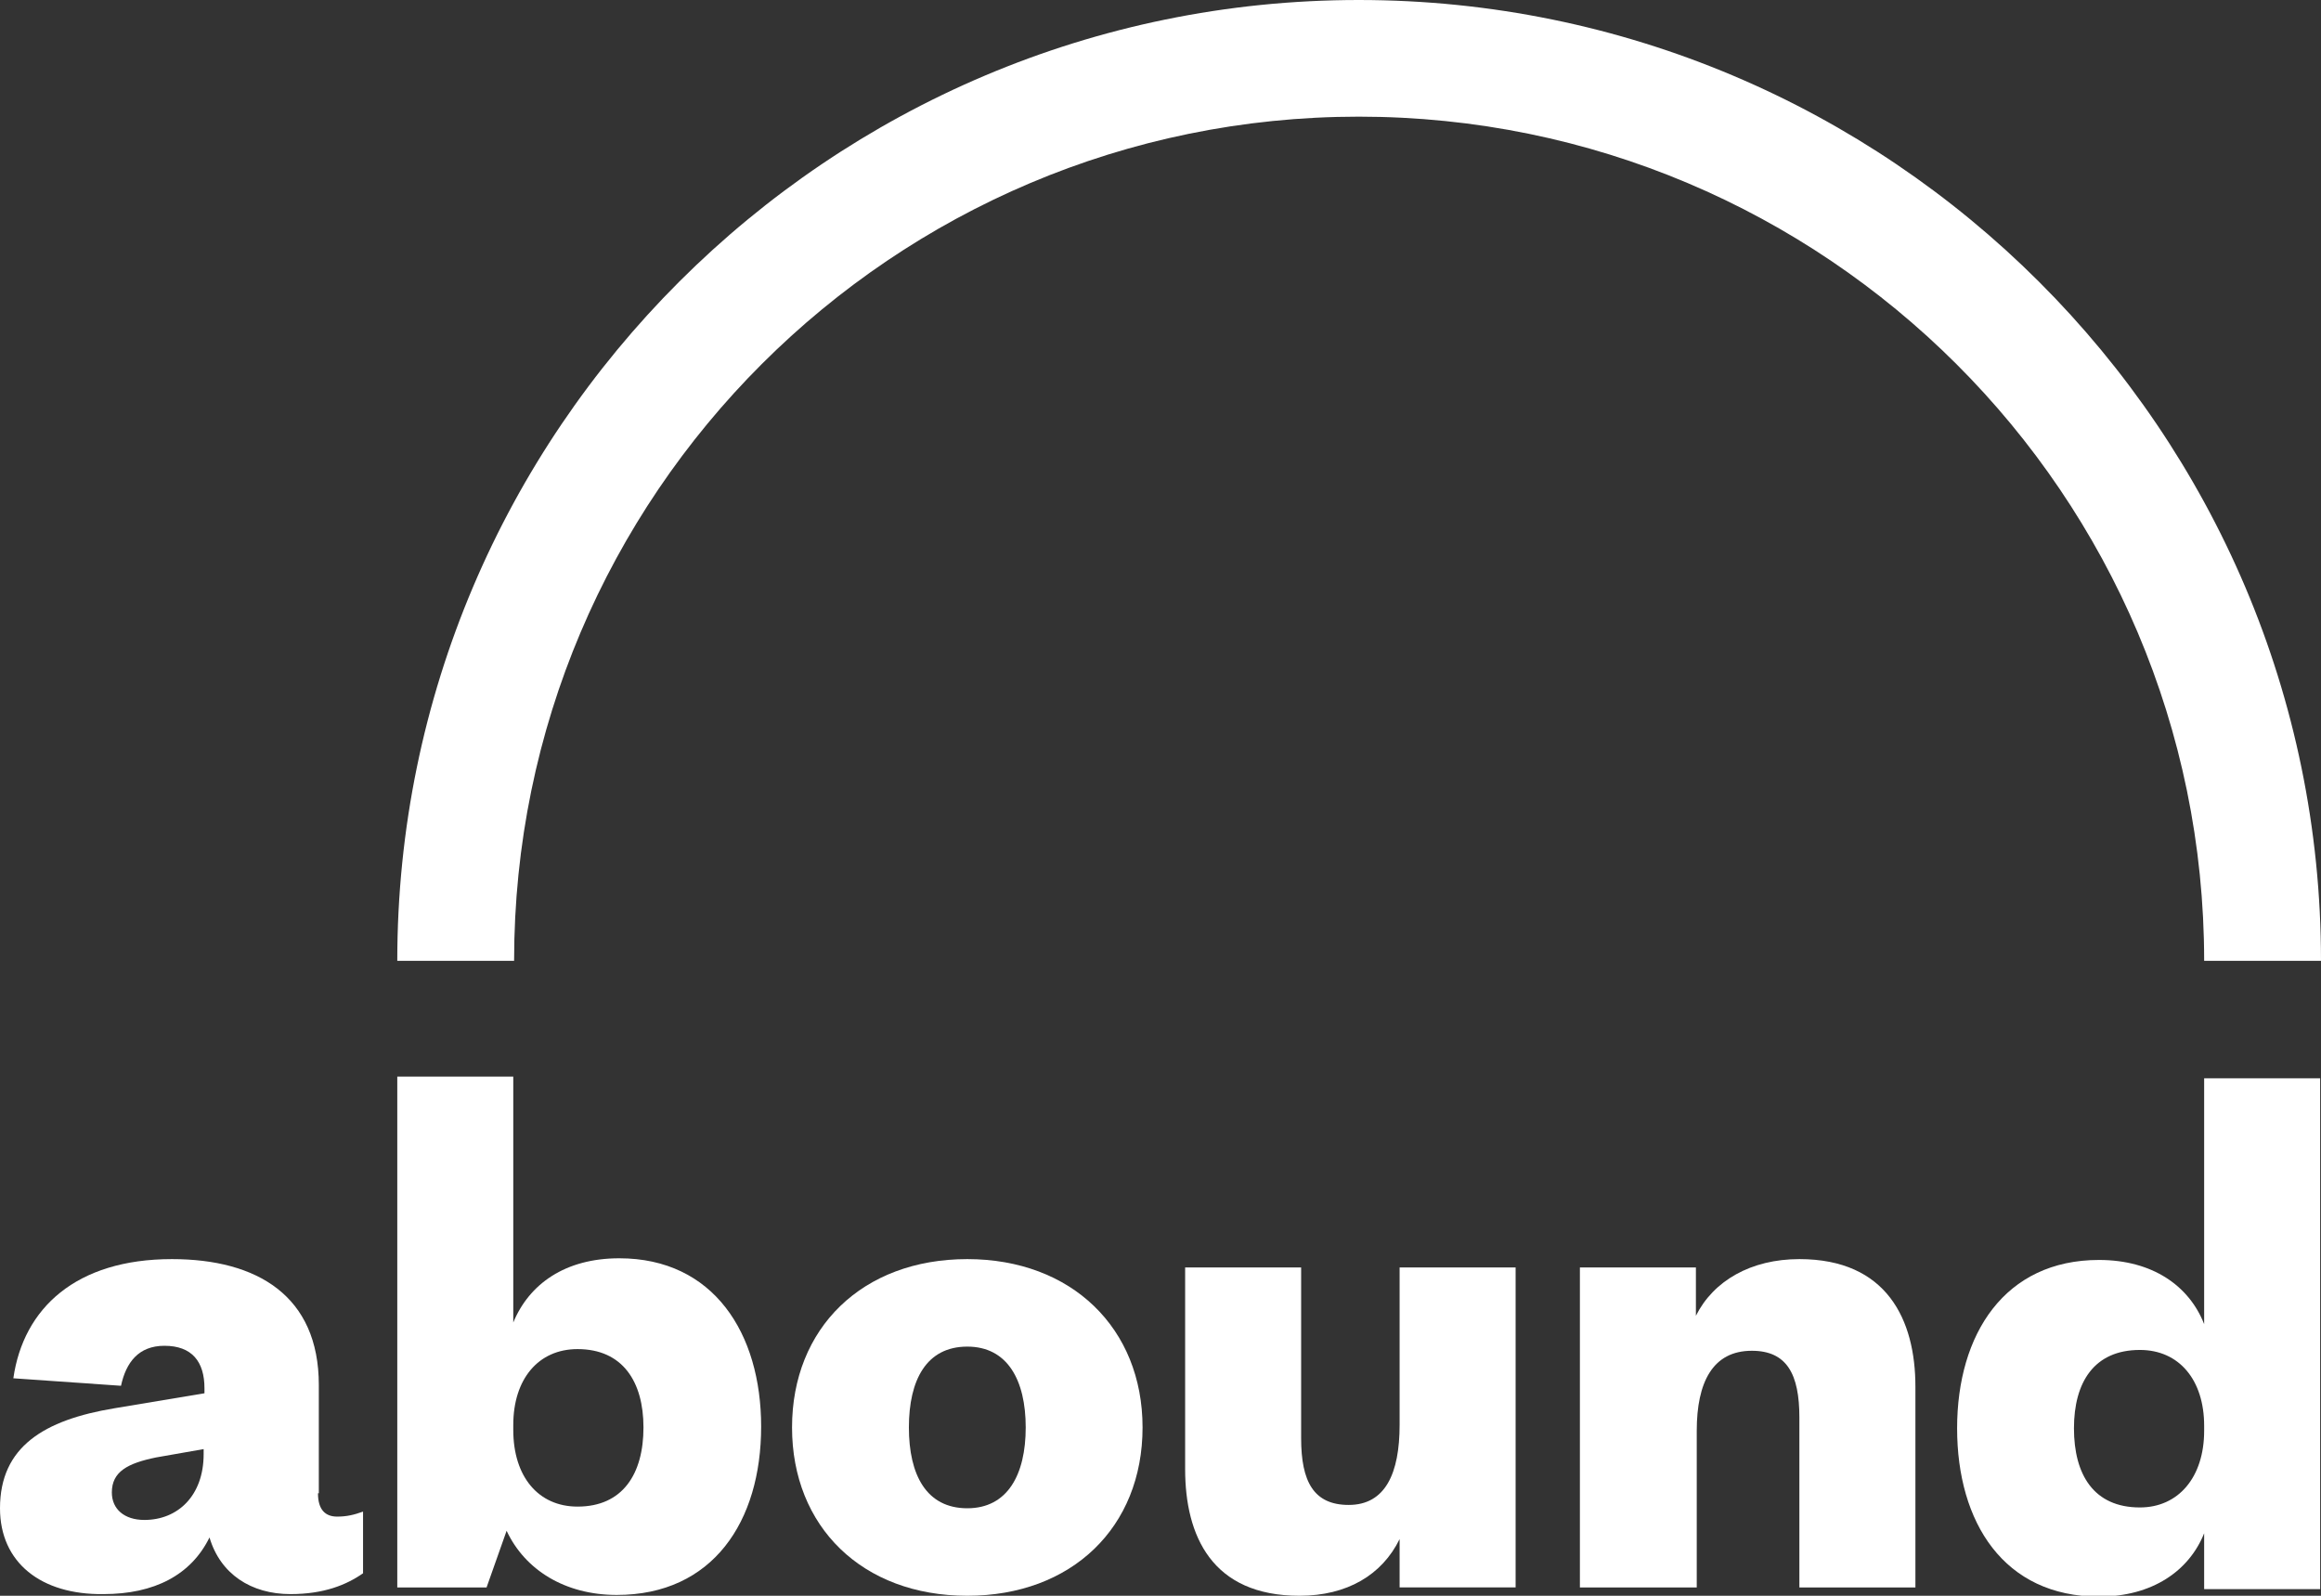
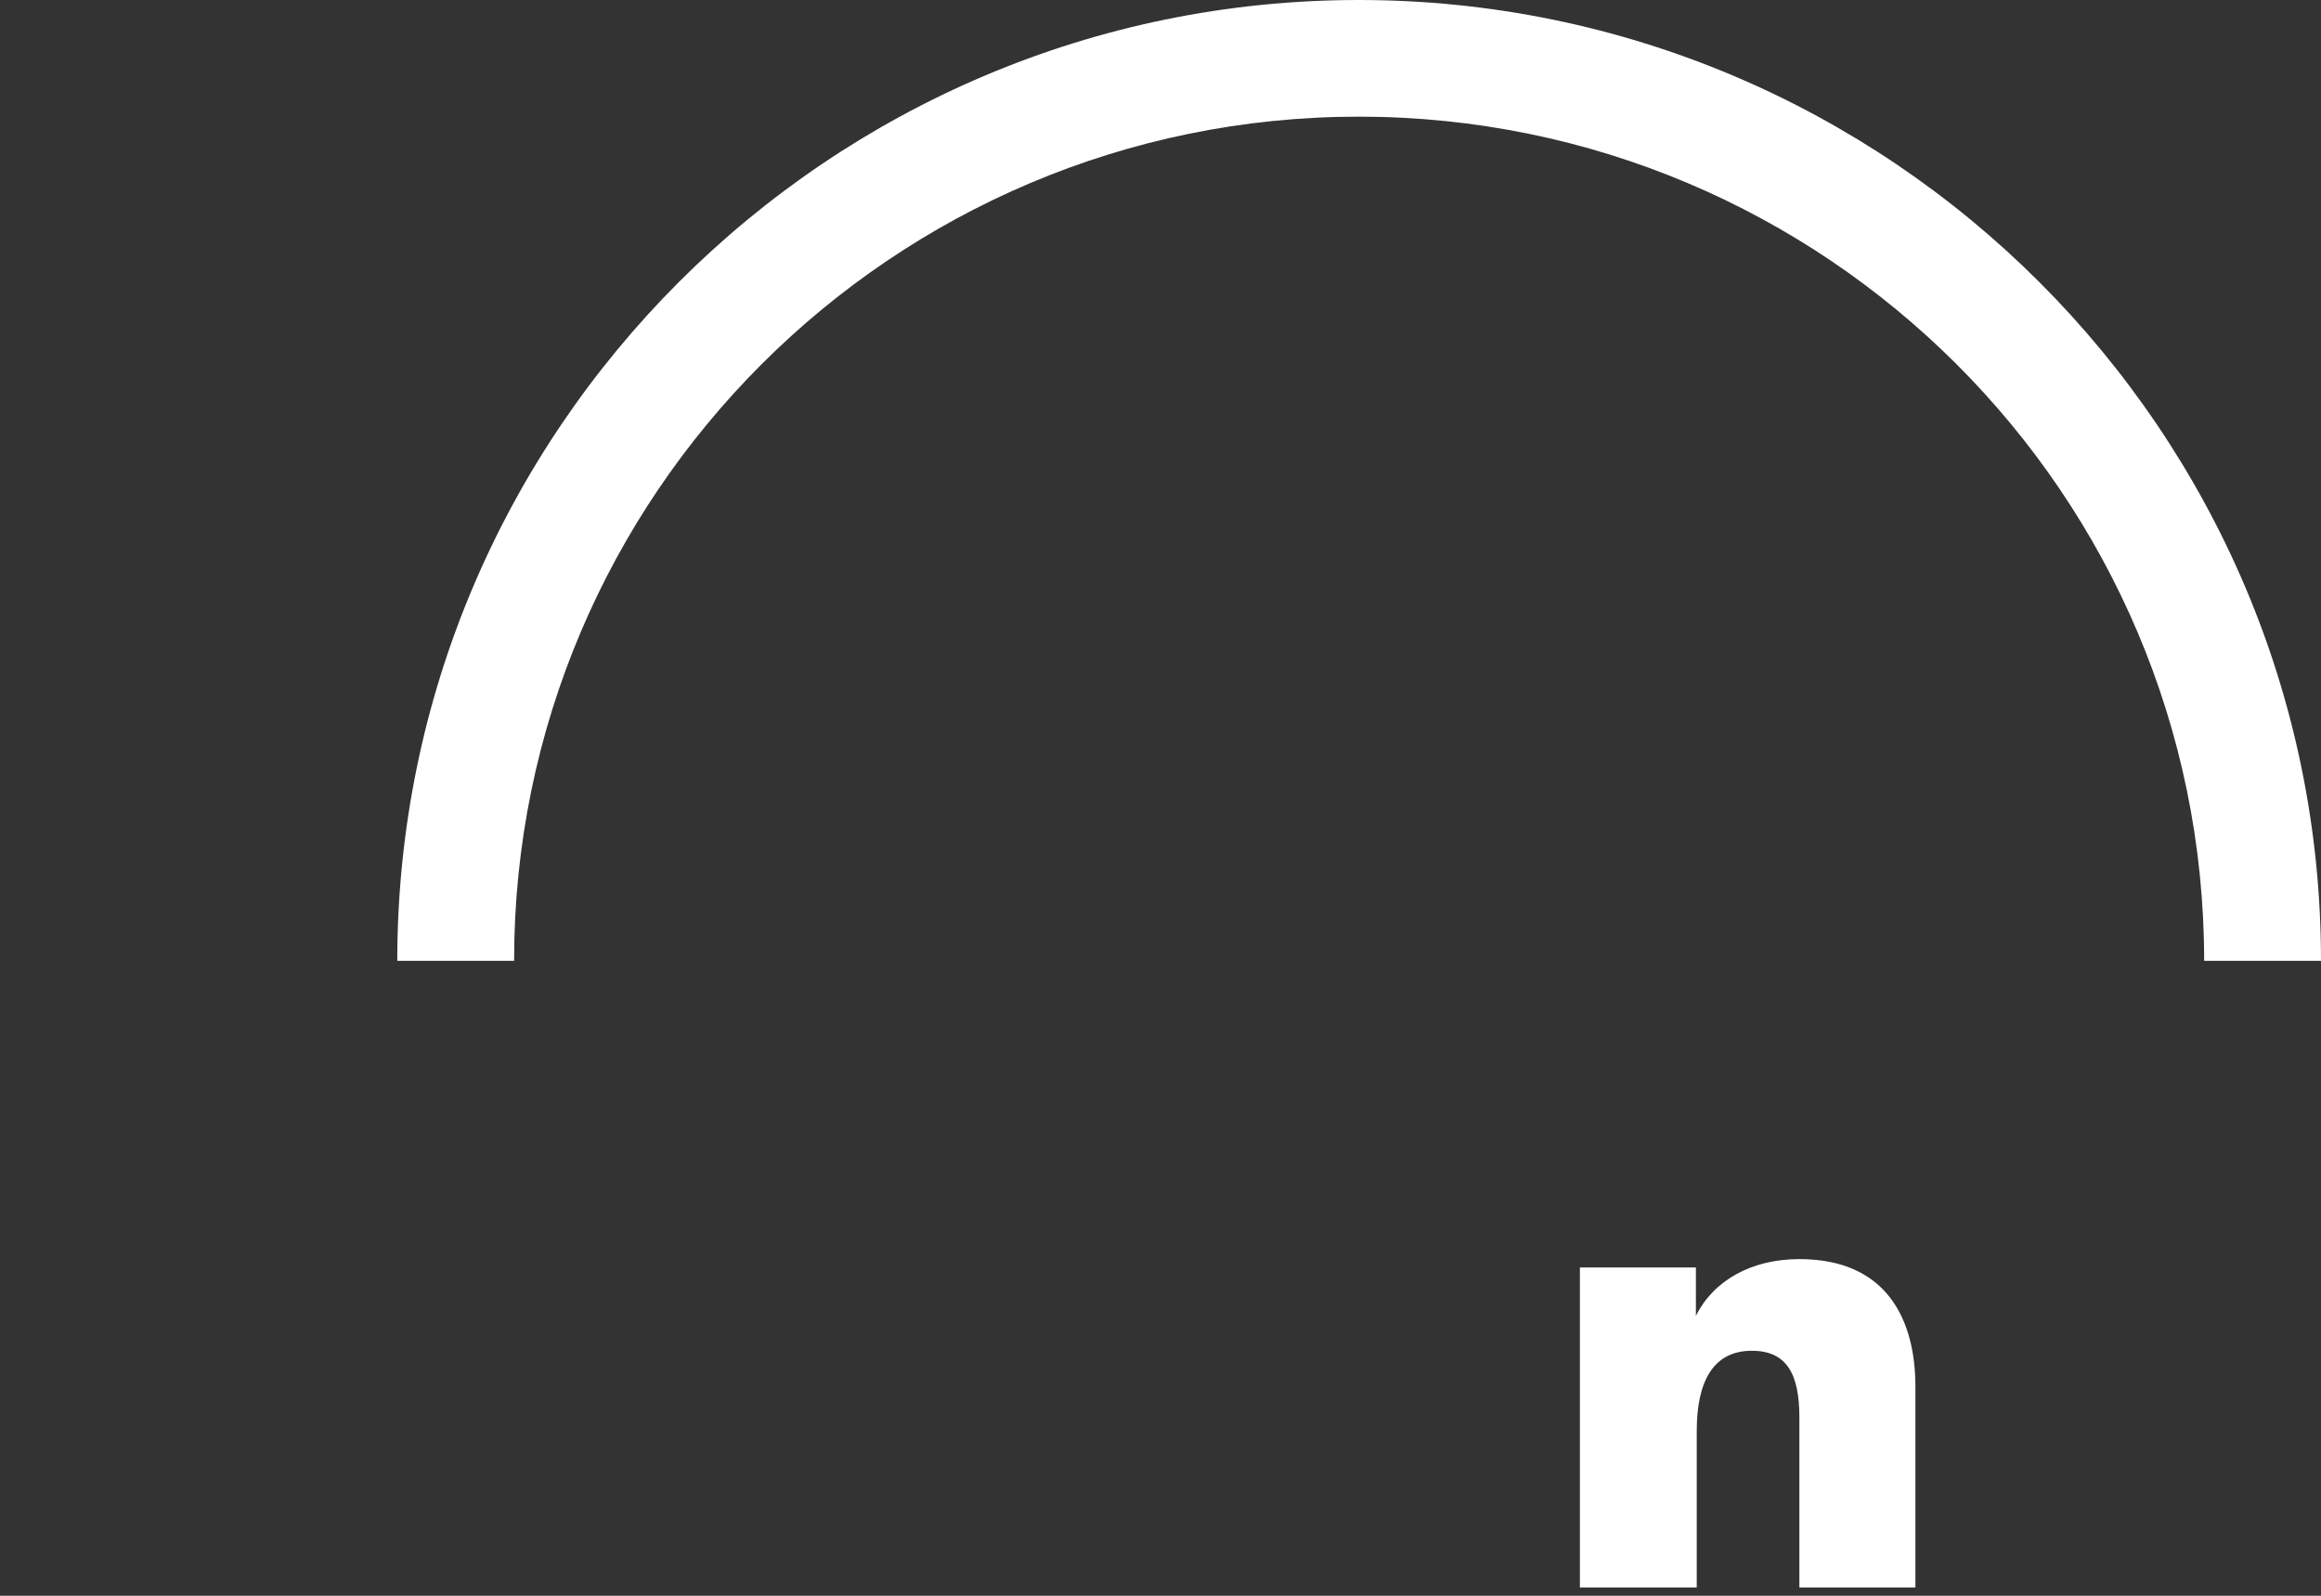
<svg xmlns="http://www.w3.org/2000/svg" width="96" height="66" viewBox="0 0 96 66" fill="none">
  <rect x="0" y="0" width="96" height="66" fill="#333333" stroke="none" />
  <g>
-     <path d="M13.152 61.761C13.152 62.45 13.463 62.726 13.946 62.726C14.326 62.726 14.636 62.657 15.016 62.519V65.07C14.326 65.552 13.394 65.931 12.013 65.931C10.39 65.931 9.113 65.104 8.665 63.588C7.905 65.139 6.386 65.931 4.28 65.931C1.691 65.966 0 64.622 0 62.381C0 59.831 1.83 58.728 4.729 58.246L8.457 57.625V57.419C8.457 56.316 7.94 55.661 6.8 55.661C5.73 55.661 5.213 56.35 5.005 57.315L0.552 57.005C0.967 54.11 3.141 52.076 7.111 52.076C10.632 52.076 13.187 53.593 13.187 57.281V61.761H13.152ZM8.423 59.934L6.455 60.279C5.282 60.52 4.626 60.865 4.626 61.727C4.626 62.416 5.143 62.864 5.972 62.864C7.353 62.864 8.423 61.864 8.423 60.141V59.934Z" fill="white" />
-     <path d="M20.125 65.656H16.432V44.529H21.23V54.696C21.886 53.11 23.37 52.042 25.614 52.042C29.515 52.042 31.482 55.144 31.482 59.004C31.482 62.933 29.48 65.966 25.51 65.966C23.37 65.966 21.713 64.932 20.954 63.312L20.125 65.656ZM21.23 59.142C21.23 61.072 22.265 62.312 23.888 62.312C25.752 62.312 26.615 60.968 26.615 59.038C26.615 57.143 25.752 55.798 23.888 55.798C22.265 55.798 21.23 57.039 21.23 58.935V59.142Z" fill="white" />
-     <path d="M40.009 66C35.659 66 32.76 63.14 32.76 59.038C32.76 54.937 35.659 52.076 40.009 52.076C44.324 52.076 47.258 54.937 47.258 59.038C47.258 63.174 44.324 66 40.009 66ZM40.009 62.381C41.666 62.381 42.425 61.003 42.425 59.038C42.425 57.074 41.666 55.695 40.009 55.695C38.318 55.695 37.593 57.074 37.593 59.038C37.593 61.003 38.318 62.381 40.009 62.381Z" fill="white" />
-     <path d="M57.89 52.421H62.688V65.655H57.89V63.656C57.165 65.138 55.715 66 53.748 66C50.123 66 49.019 63.519 49.019 60.761V52.421H53.817V59.486C53.817 61.278 54.335 62.243 55.785 62.243C57.303 62.243 57.89 60.934 57.89 58.935V52.421Z" fill="white" />
    <path d="M70.145 65.656H65.347V52.421H70.145V54.42C70.87 52.972 72.423 52.076 74.425 52.076C78.05 52.076 79.224 54.592 79.224 57.349V65.656H74.425V58.625C74.425 56.833 73.908 55.867 72.458 55.867C70.835 55.867 70.18 57.177 70.18 59.176V65.656H70.145Z" fill="white" />
-     <path d="M91.167 63.415C90.546 64.966 89.027 66.035 86.818 66.035C82.882 66.035 80.949 62.967 80.949 59.073C80.949 55.178 82.917 52.111 86.818 52.111C89.027 52.111 90.546 53.179 91.167 54.765V44.598H95.965V65.725H91.167V63.415ZM91.167 58.969C91.167 57.074 90.132 55.833 88.509 55.833C86.61 55.833 85.782 57.177 85.782 59.073C85.782 61.003 86.61 62.347 88.509 62.347C90.097 62.347 91.167 61.106 91.167 59.176V58.969Z" fill="white" />
    <path d="M96 39.738H91.167C91.167 20.472 75.495 4.825 56.199 4.825C36.937 4.825 21.264 20.472 21.264 39.738H16.432C16.432 17.818 34.278 0 56.199 0C78.153 0 96 17.818 96 39.738Z" fill="white" />
  </g>
</svg>